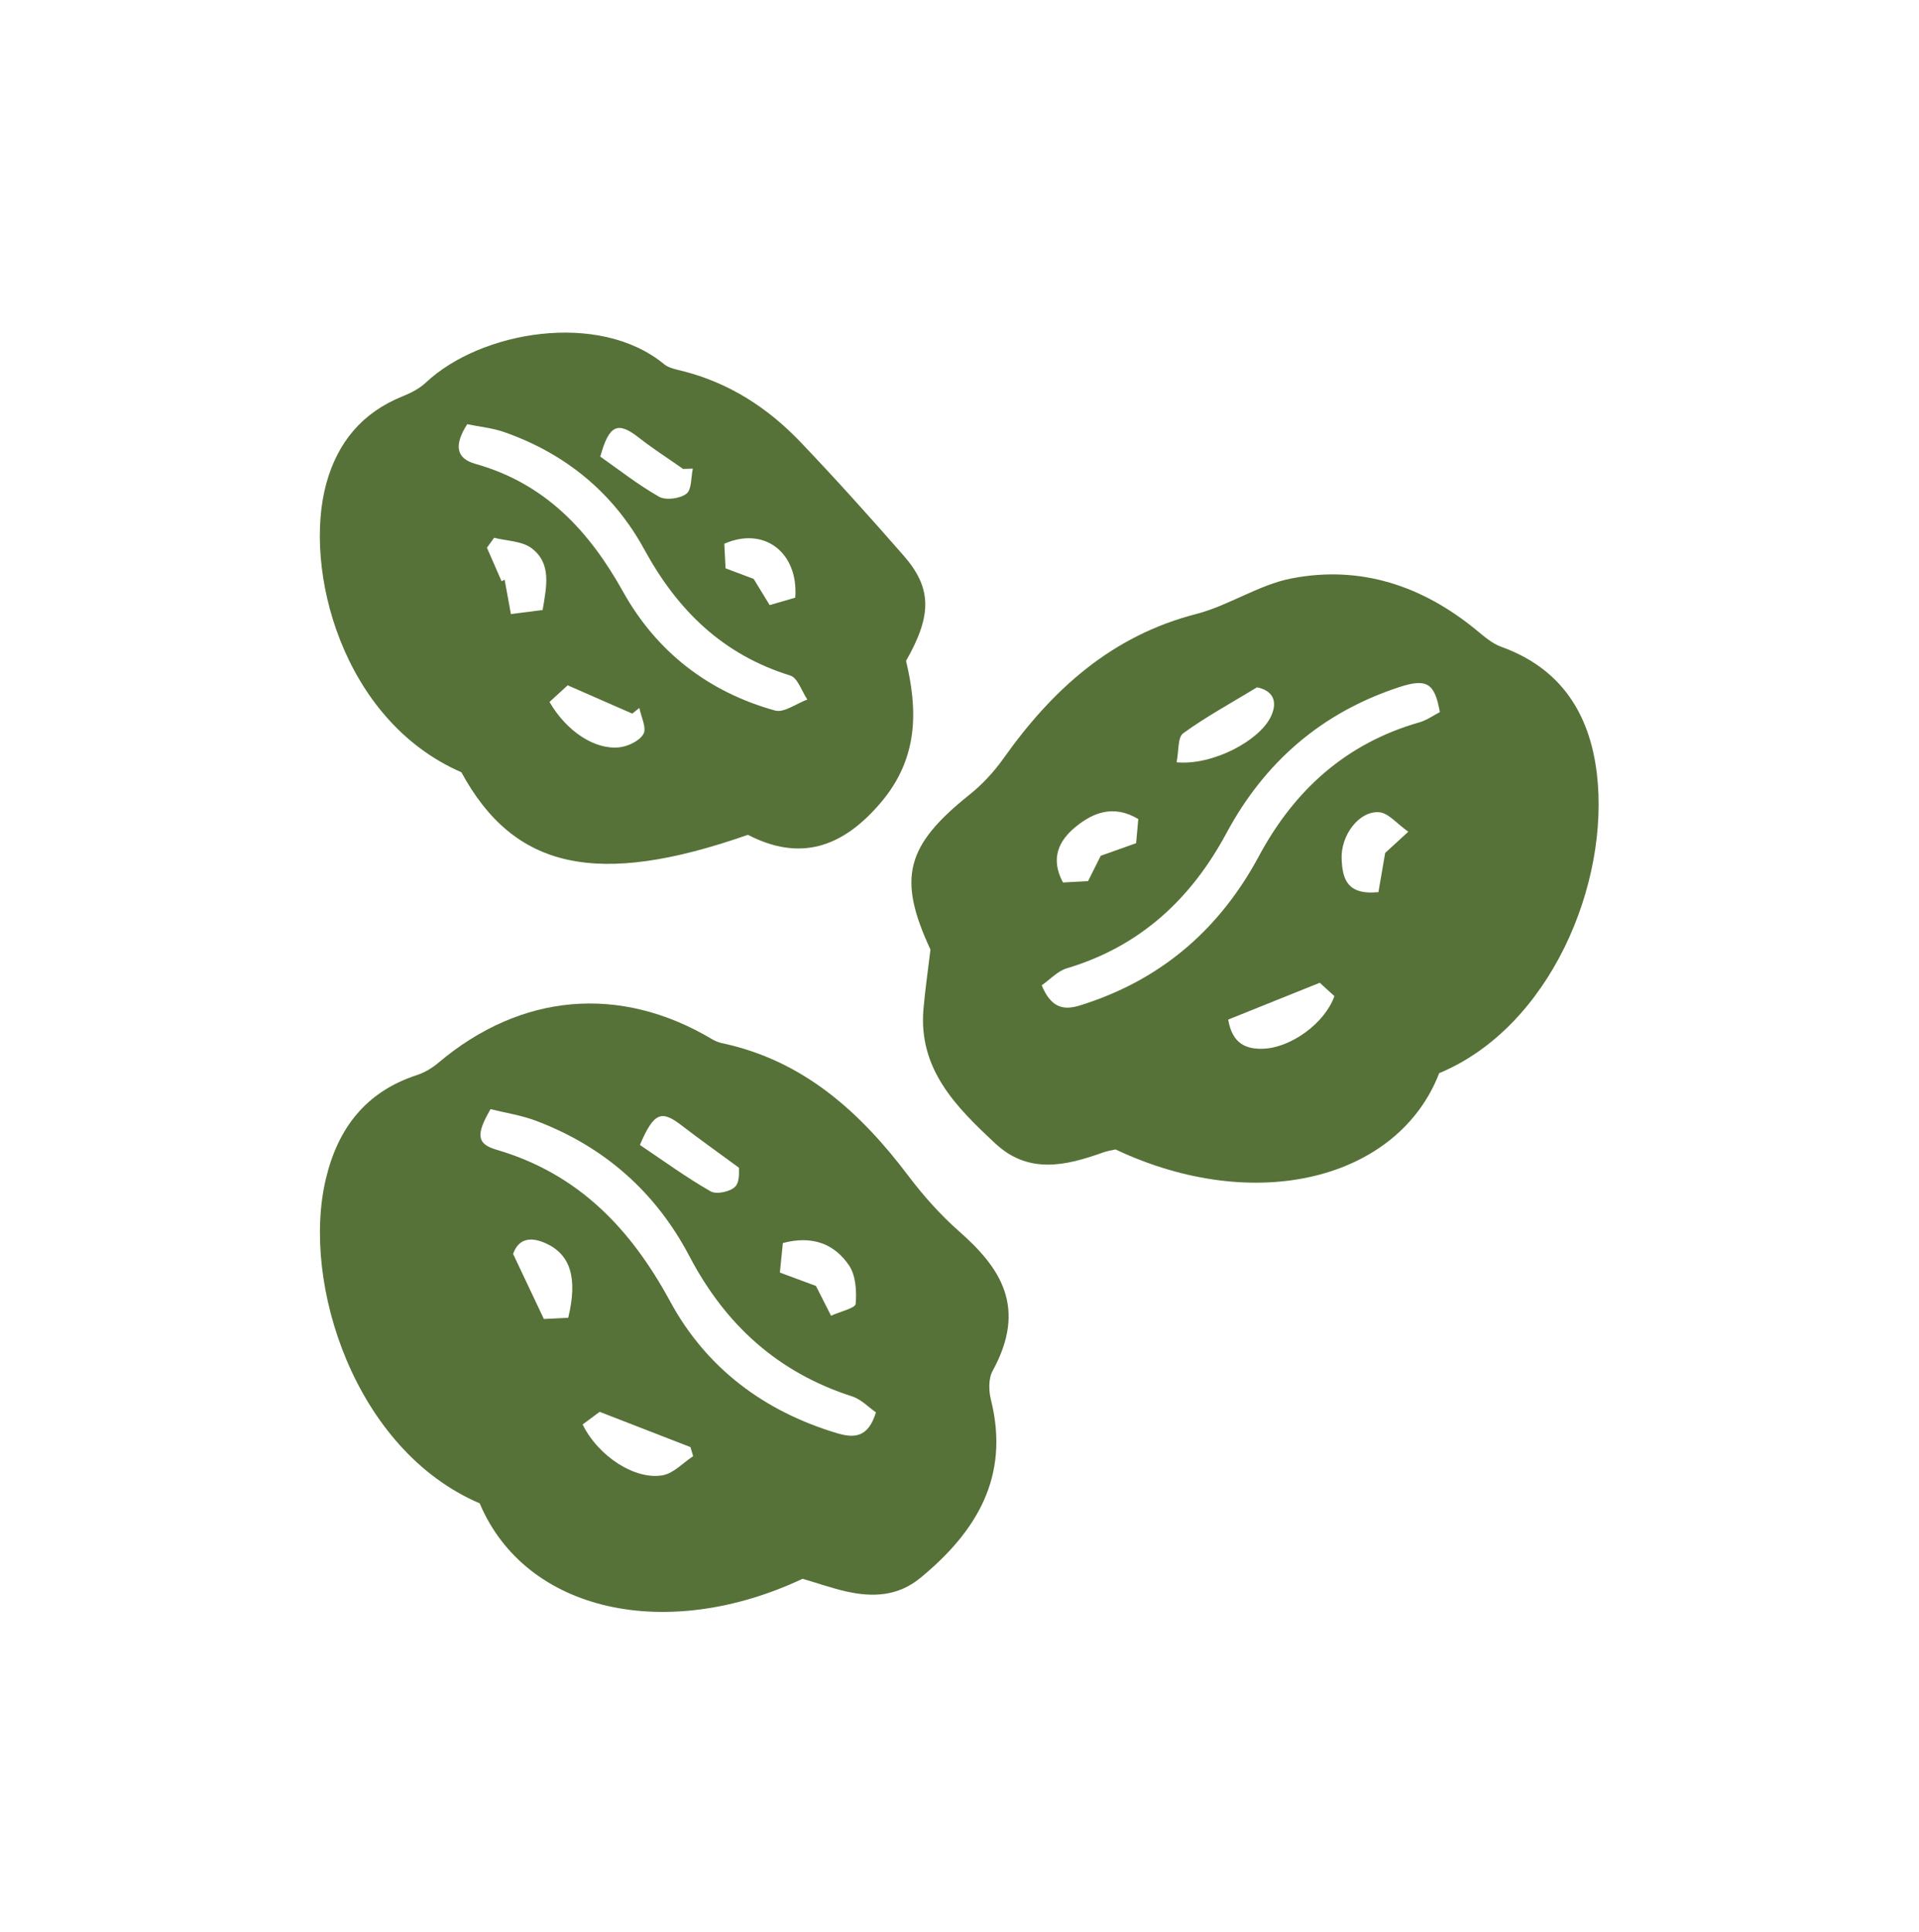
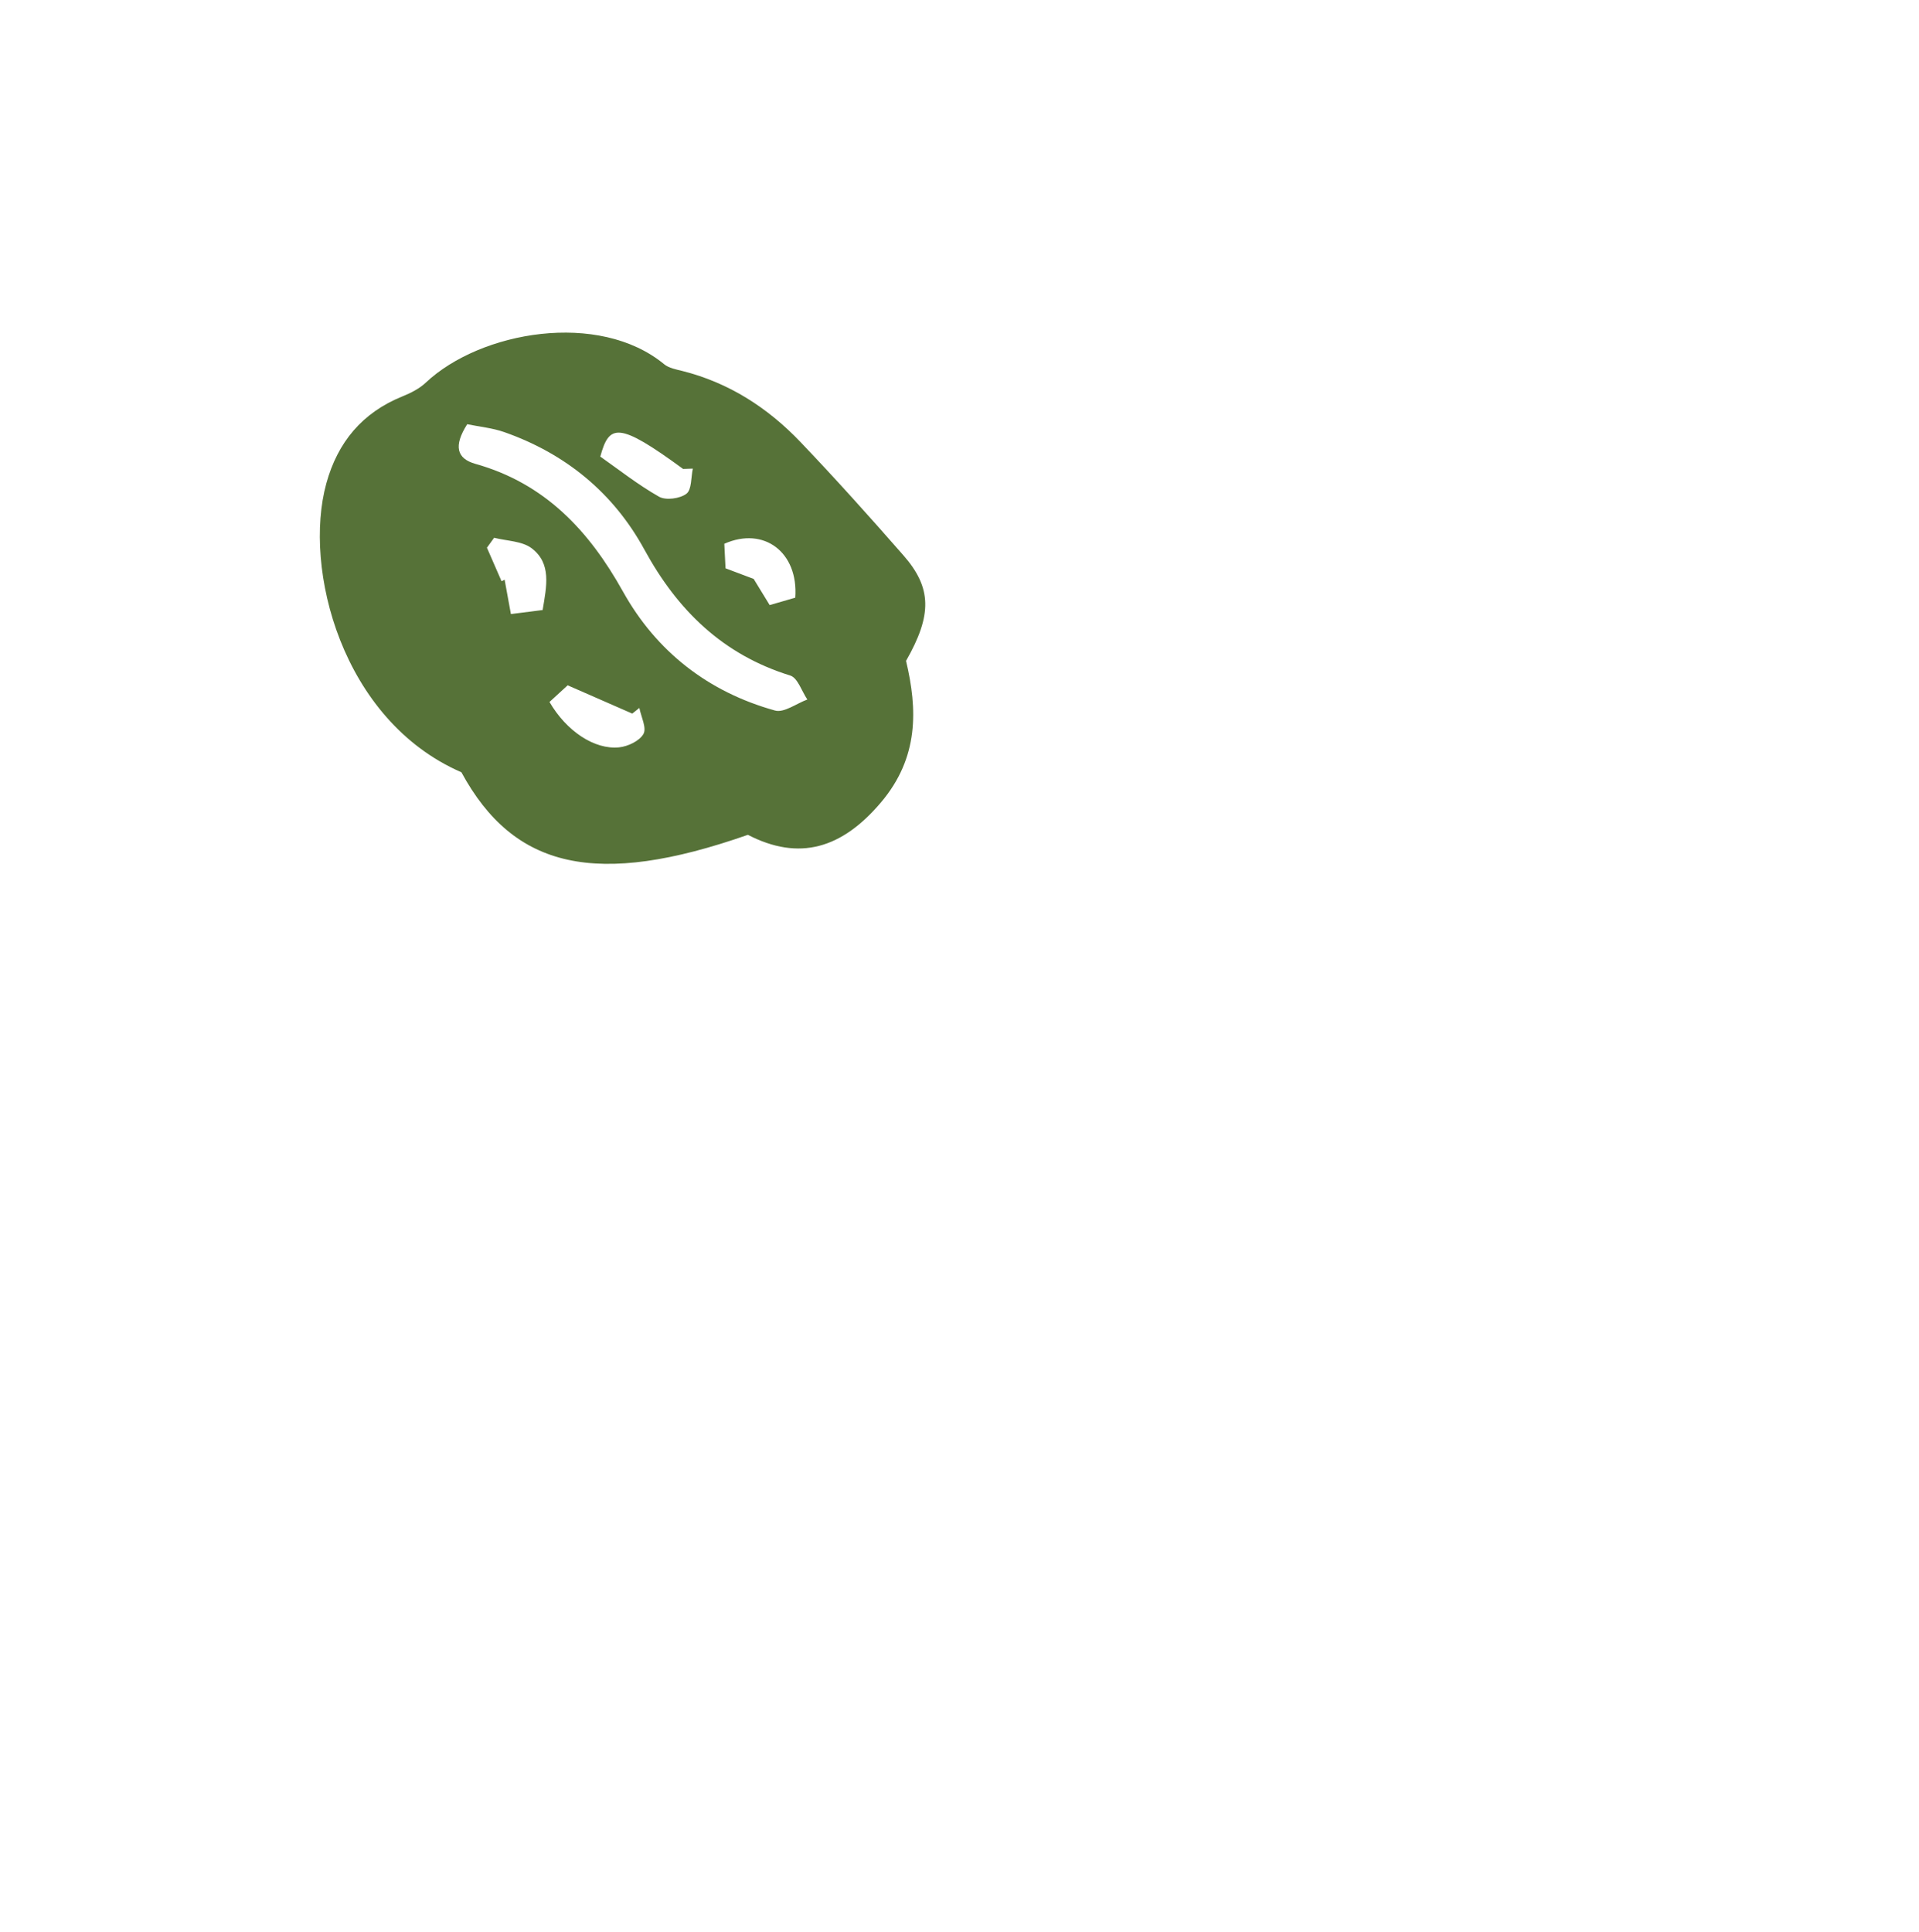
<svg xmlns="http://www.w3.org/2000/svg" width="150" height="151" viewBox="0 0 150 151" fill="none">
-   <path d="M112.494 83.889C109.308 92.148 98.201 95.04 87.195 89.849C86.914 89.914 86.55 89.967 86.212 90.09C83.298 91.134 80.397 91.801 77.803 89.388C74.727 86.522 71.761 83.564 72.186 78.834C72.322 77.311 72.542 75.801 72.73 74.226C70.132 68.635 70.795 66.103 75.798 62.105C76.799 61.306 77.703 60.319 78.449 59.27C82.266 53.894 86.888 49.699 93.501 47.996C96.055 47.338 98.385 45.71 100.952 45.214C106.333 44.169 111.173 45.78 115.399 49.251C116.005 49.747 116.632 50.304 117.352 50.563C122.017 52.24 124.255 55.781 124.817 60.45C125.852 69.056 121.166 80.286 112.49 83.889H112.494ZM81.428 77.021C82.389 79.36 83.789 78.807 84.983 78.408C90.995 76.398 95.414 72.488 98.403 66.923C101.181 61.754 105.214 58.107 110.941 56.466C111.529 56.299 112.055 55.917 112.547 55.663C112.143 53.394 111.537 52.999 109.348 53.718C103.327 55.698 98.859 59.551 95.866 65.124C93.093 70.281 89.112 73.98 83.399 75.687C82.67 75.902 82.078 76.565 81.428 77.017V77.021ZM103.164 76.819C100.448 77.912 98.192 78.816 96.002 79.698C96.323 81.607 97.42 82.028 98.758 81.976C100.939 81.888 103.564 79.966 104.305 77.864C103.915 77.508 103.463 77.096 103.164 76.824V76.819ZM91.965 59.586C94.773 59.853 98.447 57.905 99.342 56.009C99.948 54.724 99.39 53.951 98.254 53.727C96.209 54.969 94.264 56.031 92.487 57.317C92.048 57.633 92.149 58.695 91.969 59.586H91.965ZM86.032 66.897C86.892 66.59 87.761 66.283 88.805 65.91C88.858 65.308 88.915 64.707 88.976 64.023C87.046 62.873 85.448 63.514 84.079 64.632C82.793 65.681 82.065 67.073 83.087 68.981C83.763 68.946 84.434 68.907 85.049 68.876C85.435 68.108 85.72 67.533 86.036 66.901L86.032 66.897ZM107.746 69.736C107.917 68.731 108.092 67.718 108.272 66.673C108.694 66.287 109.159 65.861 110.08 65.014C109.185 64.382 108.527 63.549 107.807 63.492C106.245 63.364 104.779 65.291 104.871 67.169C104.942 68.604 105.218 69.991 107.746 69.736Z" fill="#567238" />
-   <path d="M62.733 123.411C52.131 128.397 41.103 126.049 37.495 117.513C27.727 113.335 23.536 100.302 25.467 92.166C26.406 88.198 28.587 85.342 32.585 84.038C33.186 83.841 33.774 83.49 34.257 83.082C40.712 77.631 48.449 76.947 55.633 81.216C55.879 81.361 56.155 81.484 56.432 81.541C62.808 82.897 67.245 86.93 71.028 91.946C72.195 93.491 73.511 94.965 74.96 96.243C78.172 99.069 80.327 102.171 77.588 107.161C77.255 107.766 77.281 108.723 77.461 109.434C78.949 115.416 76.342 119.725 71.931 123.35C70.18 124.789 68.201 124.864 66.143 124.399C65.011 124.144 63.914 123.754 62.738 123.411H62.733ZM38.342 86.702C37.179 88.707 37.272 89.423 38.821 89.875C45.188 91.74 49.283 96.014 52.377 101.719C55.19 106.915 59.692 110.303 65.393 112.019C66.718 112.418 67.85 112.431 68.469 110.4C67.907 110.013 67.315 109.381 66.595 109.149C60.802 107.284 56.704 103.558 53.891 98.2C51.258 93.179 47.22 89.616 41.888 87.606C40.76 87.18 39.545 87 38.342 86.698V86.702ZM50.016 89.497C51.859 90.735 53.645 92.038 55.55 93.127C56.006 93.386 57.103 93.153 57.476 92.749C57.867 92.328 57.739 91.428 57.761 91.279C55.927 89.932 54.58 88.975 53.276 87.97C51.714 86.763 51.117 86.921 50.02 89.497H50.016ZM45.539 111.343C46.773 113.866 49.691 115.718 51.819 115.315C52.671 115.152 53.395 114.34 54.18 113.827C54.11 113.59 54.04 113.353 53.97 113.116C51.736 112.247 49.498 111.378 46.873 110.36C46.672 110.509 46.136 110.904 45.544 111.347L45.539 111.343ZM64.963 102.847C65.718 102.505 66.859 102.255 66.885 101.917C66.968 100.921 66.894 99.696 66.363 98.911C65.235 97.247 63.528 96.55 61.193 97.164C61.118 97.919 61.039 98.696 60.96 99.472C62.088 99.894 62.948 100.214 63.782 100.521C64.111 101.171 64.401 101.741 64.958 102.847H64.963ZM40.107 98.015C40.91 99.714 41.577 101.118 42.511 103.102C42.827 103.084 43.683 103.045 44.416 103.009C45.18 99.845 44.561 98.042 42.652 97.182C41.471 96.651 40.528 96.813 40.107 98.015Z" fill="#567238" />
-   <path d="M58.459 65.256C46.65 69.394 40.177 67.941 36.065 60.367C26.7 56.294 23.681 44.428 25.506 37.793C26.393 34.567 28.315 32.255 31.453 30.986C32.106 30.723 32.787 30.381 33.291 29.902C37.566 25.883 46.817 24.268 51.916 28.472C52.285 28.775 52.846 28.876 53.338 28.998C56.985 29.916 60.026 31.882 62.58 34.563C65.331 37.446 67.995 40.413 70.619 43.414C72.84 45.951 72.875 48.062 70.821 51.66C71.725 55.447 71.831 59.217 68.86 62.724C65.801 66.335 62.47 67.327 58.459 65.256ZM36.517 33.163C35.437 34.866 35.696 35.849 37.166 36.261C42.586 37.784 46.031 41.462 48.695 46.241C51.315 50.941 55.365 54.092 60.579 55.54C61.285 55.737 62.255 54.991 63.106 54.68C62.668 54.035 62.356 52.99 61.772 52.806C56.506 51.173 52.969 47.724 50.367 42.958C47.949 38.526 44.205 35.454 39.404 33.773C38.487 33.453 37.491 33.361 36.517 33.159V33.163ZM54.15 36.63C53.9 36.639 53.645 36.648 53.395 36.656C52.249 35.849 51.065 35.094 49.963 34.23C48.313 32.935 47.62 33.154 46.922 35.691C48.352 36.696 49.862 37.889 51.517 38.828C52.048 39.127 53.149 38.978 53.654 38.596C54.075 38.276 54.009 37.31 54.154 36.634L54.15 36.63ZM42.95 54.868C44.284 57.168 46.479 58.612 48.392 58.419C49.081 58.348 49.989 57.918 50.297 57.37C50.56 56.9 50.112 56.031 49.976 55.338C49.792 55.487 49.608 55.632 49.423 55.781C47.822 55.079 46.22 54.377 44.372 53.569C43.982 53.925 43.49 54.377 42.95 54.873V54.868ZM62.163 46.723C62.422 43.169 59.71 41.128 56.616 42.506C56.647 43.099 56.677 43.77 56.712 44.424C57.586 44.753 58.253 45.003 58.911 45.253C59.293 45.881 59.661 46.482 60.162 47.298C60.882 47.092 61.566 46.895 62.163 46.719V46.723ZM39.207 45.433C39.286 45.394 39.365 45.354 39.444 45.31C39.593 46.135 39.747 46.96 39.935 48C40.87 47.882 41.599 47.79 42.415 47.684C42.731 45.802 43.117 44.051 41.564 42.861C40.813 42.287 39.62 42.291 38.623 42.036C38.435 42.295 38.25 42.554 38.062 42.813C38.443 43.687 38.821 44.56 39.203 45.429L39.207 45.433Z" fill="#567238" />
+   <path d="M58.459 65.256C46.65 69.394 40.177 67.941 36.065 60.367C26.7 56.294 23.681 44.428 25.506 37.793C26.393 34.567 28.315 32.255 31.453 30.986C32.106 30.723 32.787 30.381 33.291 29.902C37.566 25.883 46.817 24.268 51.916 28.472C52.285 28.775 52.846 28.876 53.338 28.998C56.985 29.916 60.026 31.882 62.58 34.563C65.331 37.446 67.995 40.413 70.619 43.414C72.84 45.951 72.875 48.062 70.821 51.66C71.725 55.447 71.831 59.217 68.86 62.724C65.801 66.335 62.47 67.327 58.459 65.256ZM36.517 33.163C35.437 34.866 35.696 35.849 37.166 36.261C42.586 37.784 46.031 41.462 48.695 46.241C51.315 50.941 55.365 54.092 60.579 55.54C61.285 55.737 62.255 54.991 63.106 54.68C62.668 54.035 62.356 52.99 61.772 52.806C56.506 51.173 52.969 47.724 50.367 42.958C47.949 38.526 44.205 35.454 39.404 33.773C38.487 33.453 37.491 33.361 36.517 33.159V33.163ZM54.15 36.63C53.9 36.639 53.645 36.648 53.395 36.656C48.313 32.935 47.62 33.154 46.922 35.691C48.352 36.696 49.862 37.889 51.517 38.828C52.048 39.127 53.149 38.978 53.654 38.596C54.075 38.276 54.009 37.31 54.154 36.634L54.15 36.63ZM42.95 54.868C44.284 57.168 46.479 58.612 48.392 58.419C49.081 58.348 49.989 57.918 50.297 57.37C50.56 56.9 50.112 56.031 49.976 55.338C49.792 55.487 49.608 55.632 49.423 55.781C47.822 55.079 46.22 54.377 44.372 53.569C43.982 53.925 43.49 54.377 42.95 54.873V54.868ZM62.163 46.723C62.422 43.169 59.71 41.128 56.616 42.506C56.647 43.099 56.677 43.77 56.712 44.424C57.586 44.753 58.253 45.003 58.911 45.253C59.293 45.881 59.661 46.482 60.162 47.298C60.882 47.092 61.566 46.895 62.163 46.719V46.723ZM39.207 45.433C39.286 45.394 39.365 45.354 39.444 45.31C39.593 46.135 39.747 46.96 39.935 48C40.87 47.882 41.599 47.79 42.415 47.684C42.731 45.802 43.117 44.051 41.564 42.861C40.813 42.287 39.62 42.291 38.623 42.036C38.435 42.295 38.25 42.554 38.062 42.813C38.443 43.687 38.821 44.56 39.203 45.429L39.207 45.433Z" fill="#567238" />
</svg>